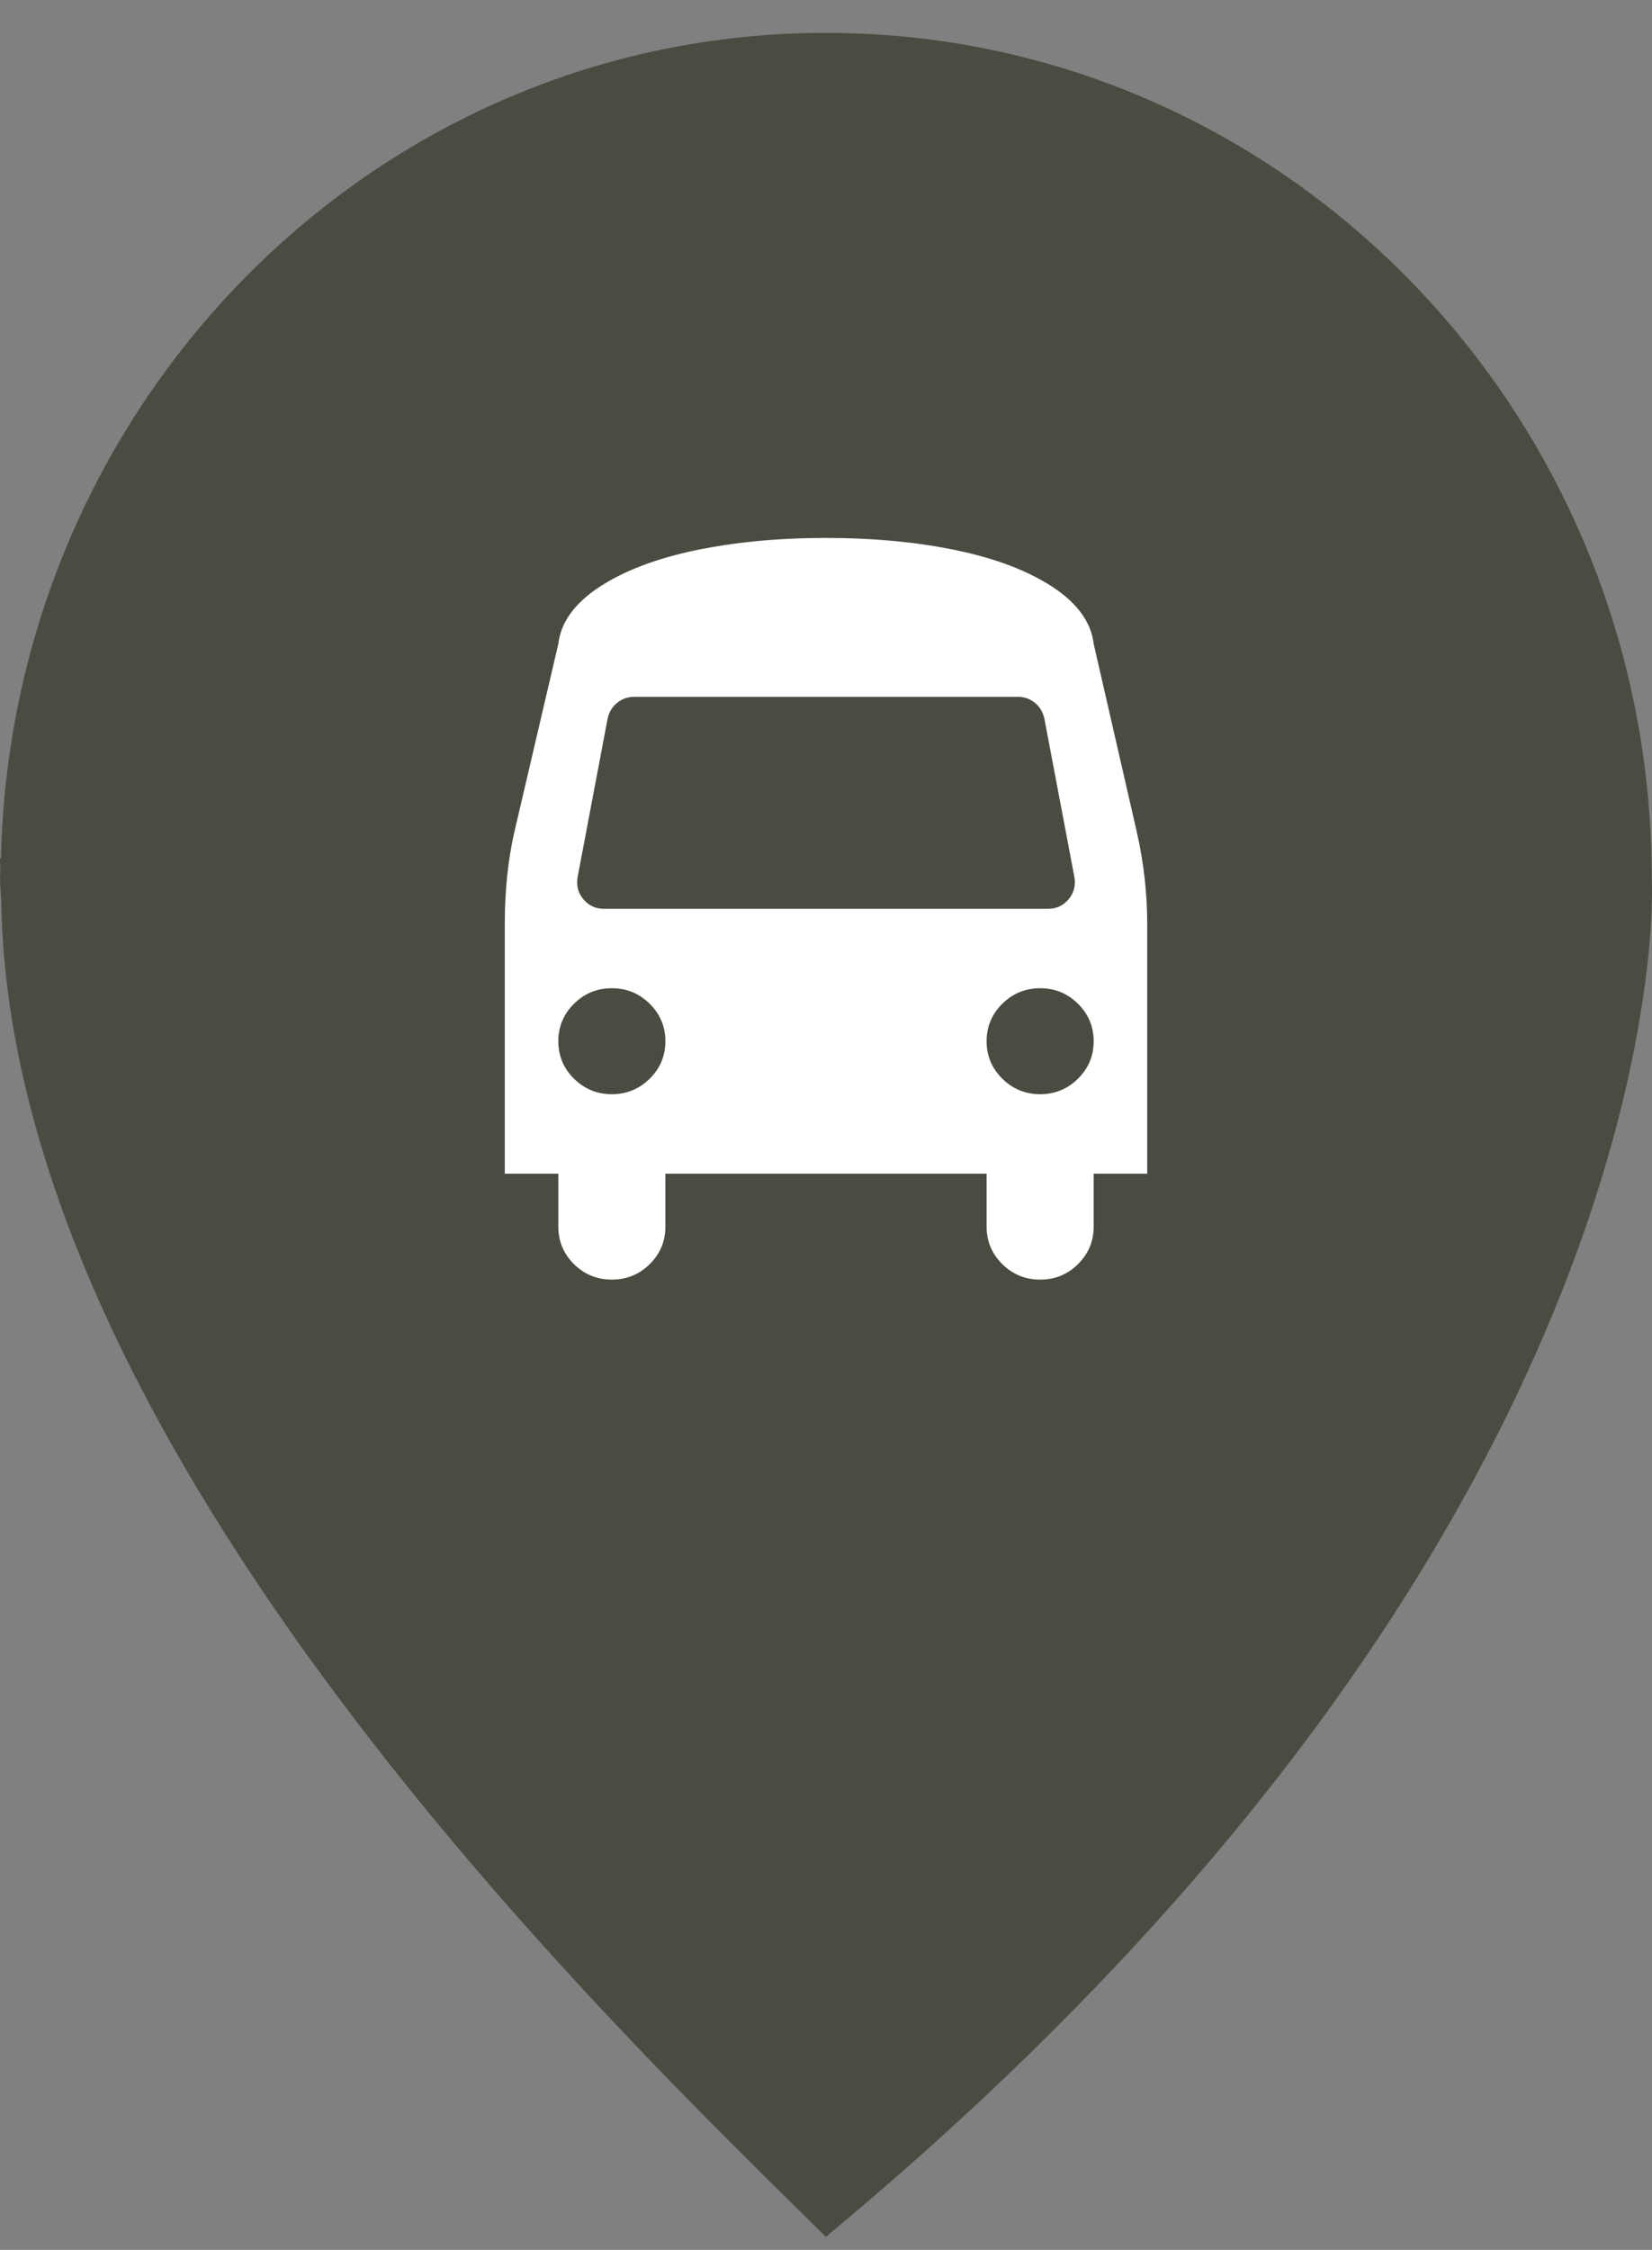
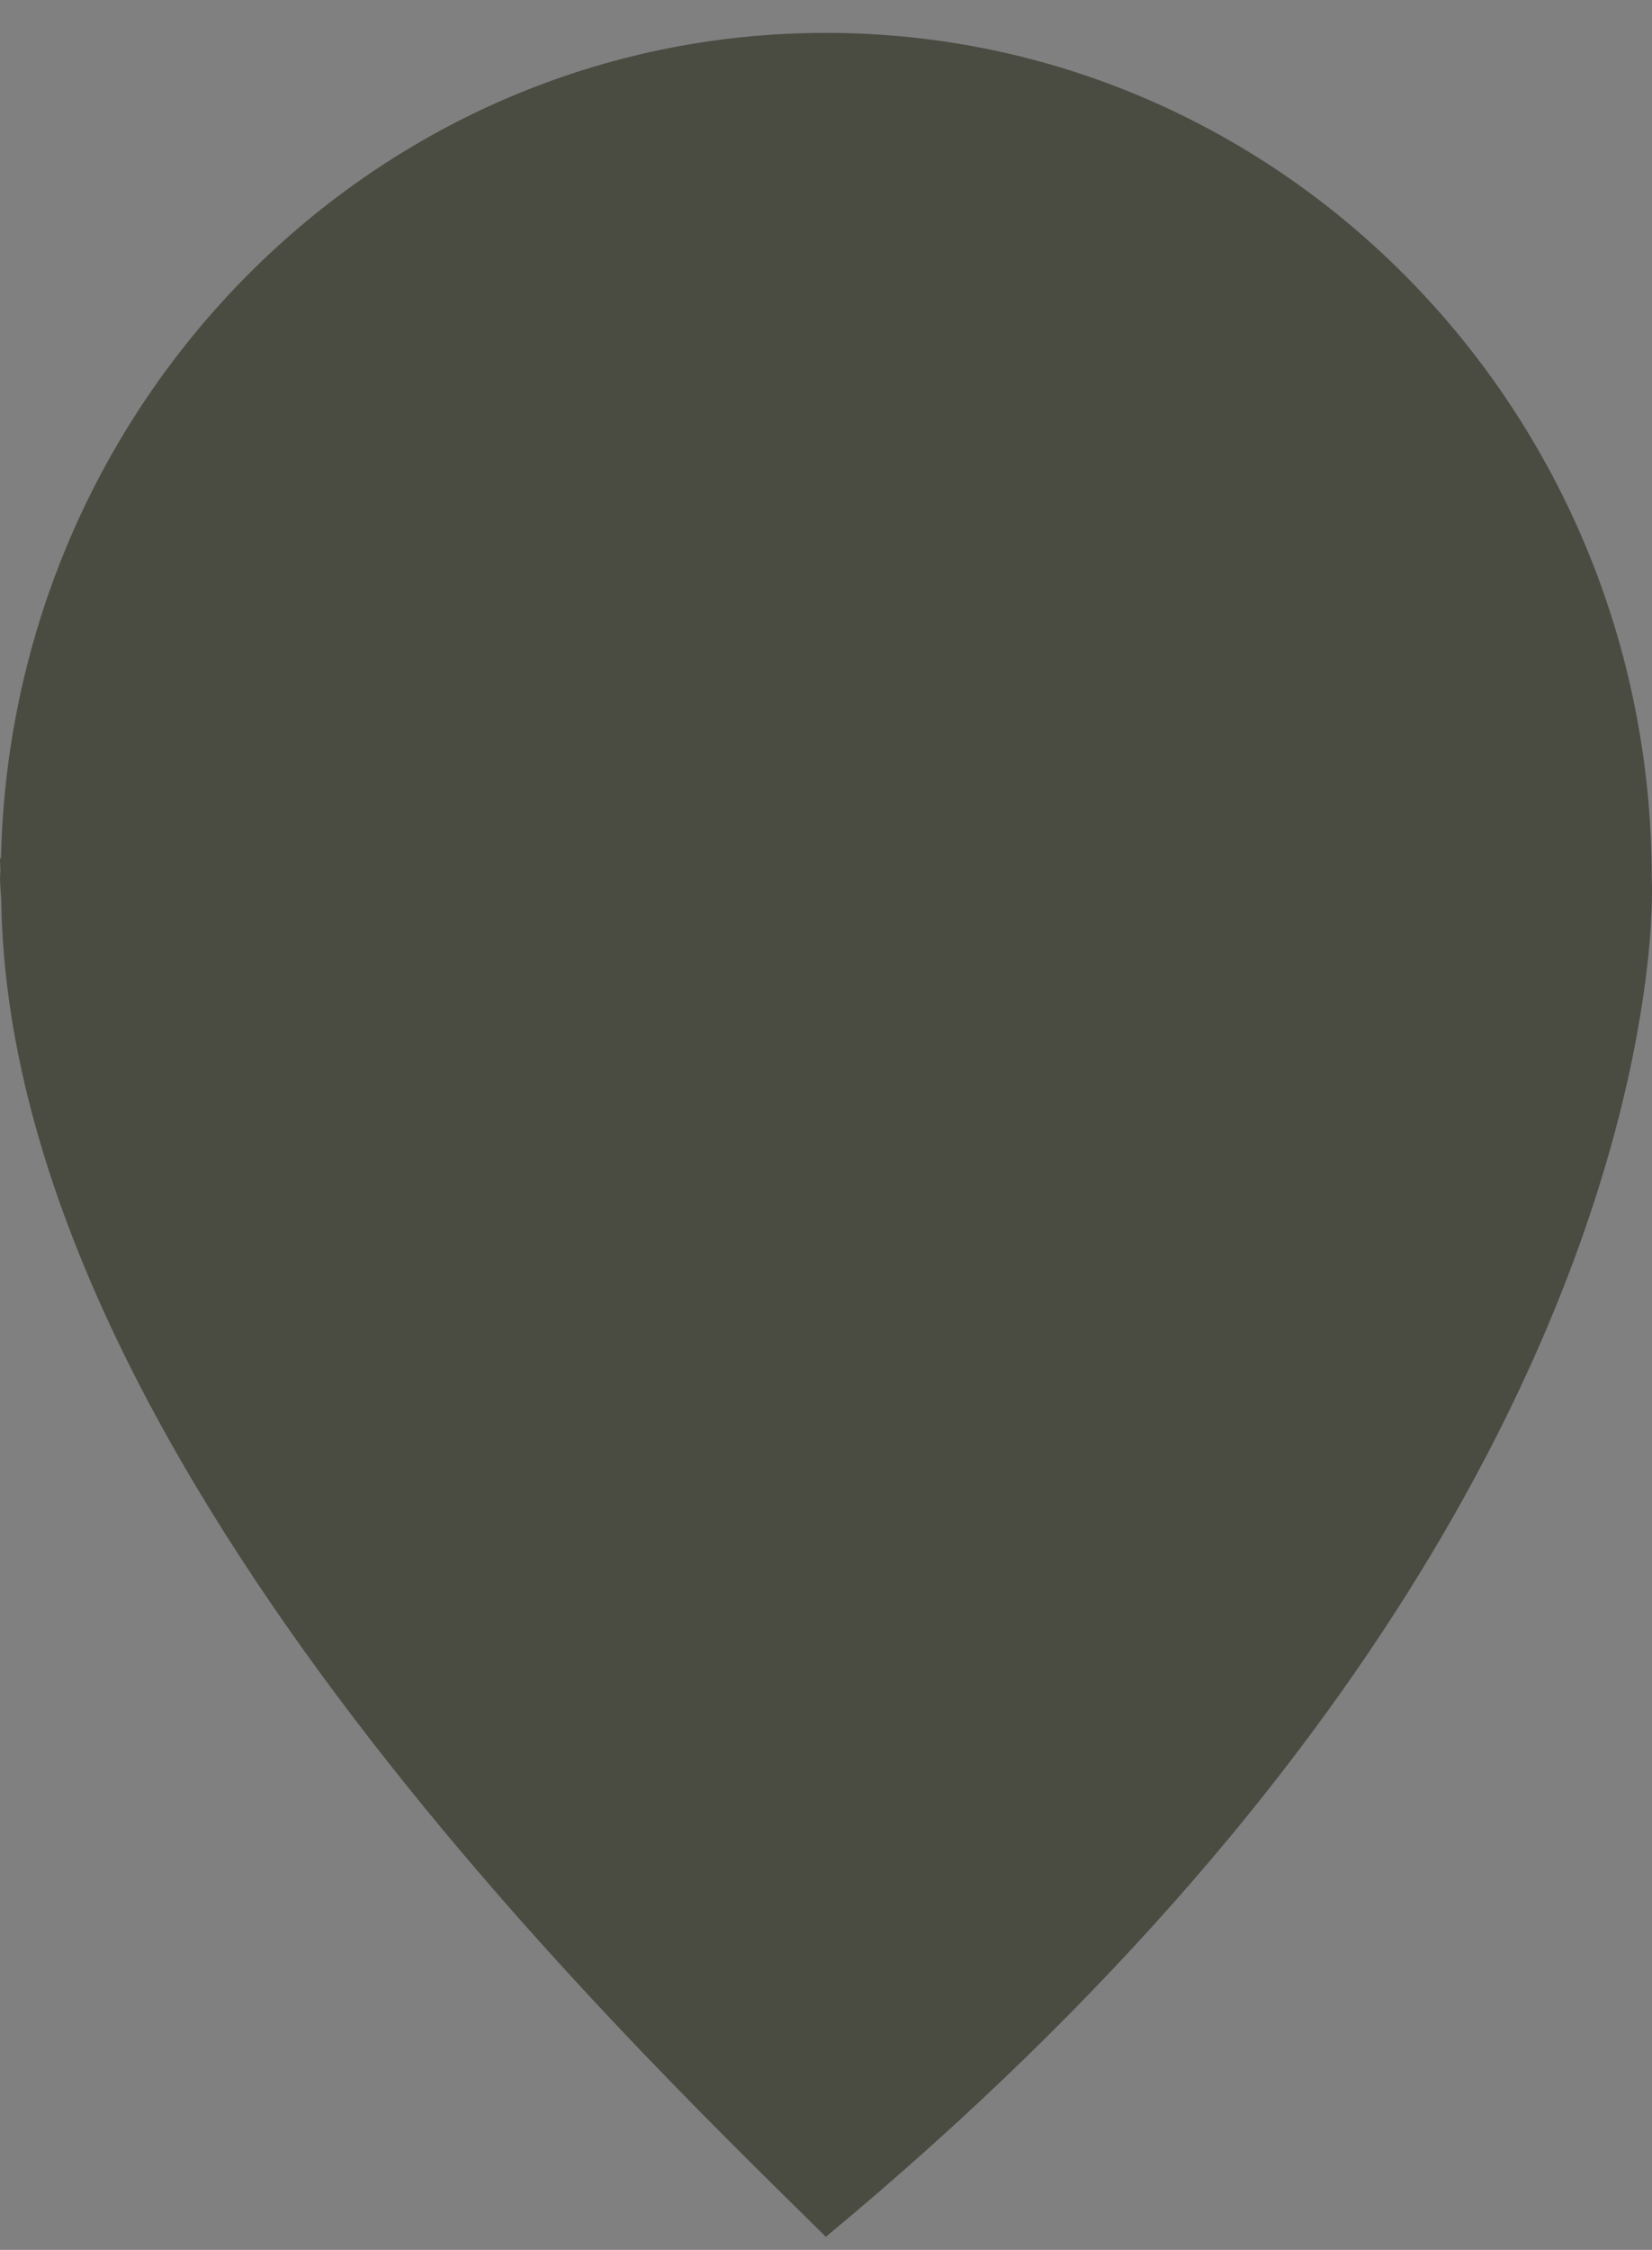
<svg xmlns="http://www.w3.org/2000/svg" width="36" height="49" viewBox="0 0 36 49" fill="none">
  <rect x="0" y="0" width="36" height="49" fill="#808080" stroke="none" />
  <path d="M35.994 19.115C35.994 8.952 27.936 0.716 17.997 0.716C8.198 0.716 0.242 8.729 0.021 18.695C0.015 18.692 0.007 18.692 0.001 18.692C-0.004 18.782 0.01 18.872 0.008 18.963C0.007 19.013 0.001 19.064 0.001 19.115C0.001 19.298 0.023 19.474 0.028 19.655C0.231 31.61 13.448 44.225 17.997 48.716C30.774 38.125 34.494 28.3 35.569 23.062C35.608 22.879 35.642 22.696 35.675 22.512C35.779 21.948 35.85 21.442 35.9 21.009C35.9 21.003 35.902 20.998 35.902 20.993C36.036 19.782 35.994 19.115 35.994 19.115Z" fill="#4A4C42" />
-   <path d="M21.5 22.677C21.5 22.359 21.614 22.087 21.842 21.861C22.07 21.636 22.345 21.523 22.667 21.523C22.989 21.523 23.264 21.636 23.491 21.861C23.719 22.087 23.833 22.359 23.833 22.677C23.833 22.996 23.719 23.268 23.491 23.493C23.264 23.718 22.989 23.831 22.667 23.831C22.345 23.831 22.07 23.718 21.842 23.493C21.614 23.268 21.5 22.996 21.5 22.677ZM12.167 22.677C12.167 22.359 12.281 22.087 12.508 21.861C12.736 21.636 13.011 21.523 13.333 21.523C13.655 21.523 13.93 21.636 14.158 21.861C14.386 22.087 14.5 22.359 14.5 22.677C14.5 22.996 14.386 23.268 14.158 23.493C13.93 23.718 13.655 23.831 13.333 23.831C13.011 23.831 12.736 23.718 12.508 23.493C12.281 23.268 12.167 22.996 12.167 22.677ZM12.586 19.108L13.242 15.646C13.273 15.508 13.341 15.395 13.447 15.308C13.554 15.221 13.677 15.177 13.816 15.177H22.184C22.323 15.177 22.446 15.221 22.553 15.308C22.659 15.395 22.727 15.508 22.758 15.646L23.414 19.108C23.444 19.288 23.402 19.447 23.287 19.585C23.171 19.724 23.022 19.793 22.84 19.793H13.16C12.978 19.793 12.829 19.724 12.713 19.585C12.598 19.447 12.556 19.288 12.586 19.108ZM11 20.126V25.562H12.167V26.716C12.167 27.034 12.281 27.306 12.508 27.532C12.736 27.757 13.011 27.869 13.333 27.869C13.655 27.869 13.93 27.757 14.158 27.532C14.386 27.306 14.5 27.034 14.5 26.716V25.562H21.5V26.716C21.5 27.034 21.614 27.306 21.842 27.532C22.07 27.757 22.345 27.869 22.667 27.869C22.989 27.869 23.264 27.757 23.491 27.532C23.719 27.306 23.833 27.034 23.833 26.716V25.562H25V20.126C25 19.453 24.924 18.783 24.772 18.116L23.833 14.023C23.779 13.555 23.482 13.143 22.945 12.788C22.407 12.434 21.708 12.166 20.848 11.986C19.988 11.806 19.039 11.716 18 11.716C16.961 11.716 16.012 11.806 15.152 11.986C14.292 12.166 13.593 12.434 13.055 12.788C12.518 13.143 12.221 13.555 12.167 14.023L11.21 18.116C11.07 18.729 11 19.399 11 20.126Z" fill="white" />
</svg>